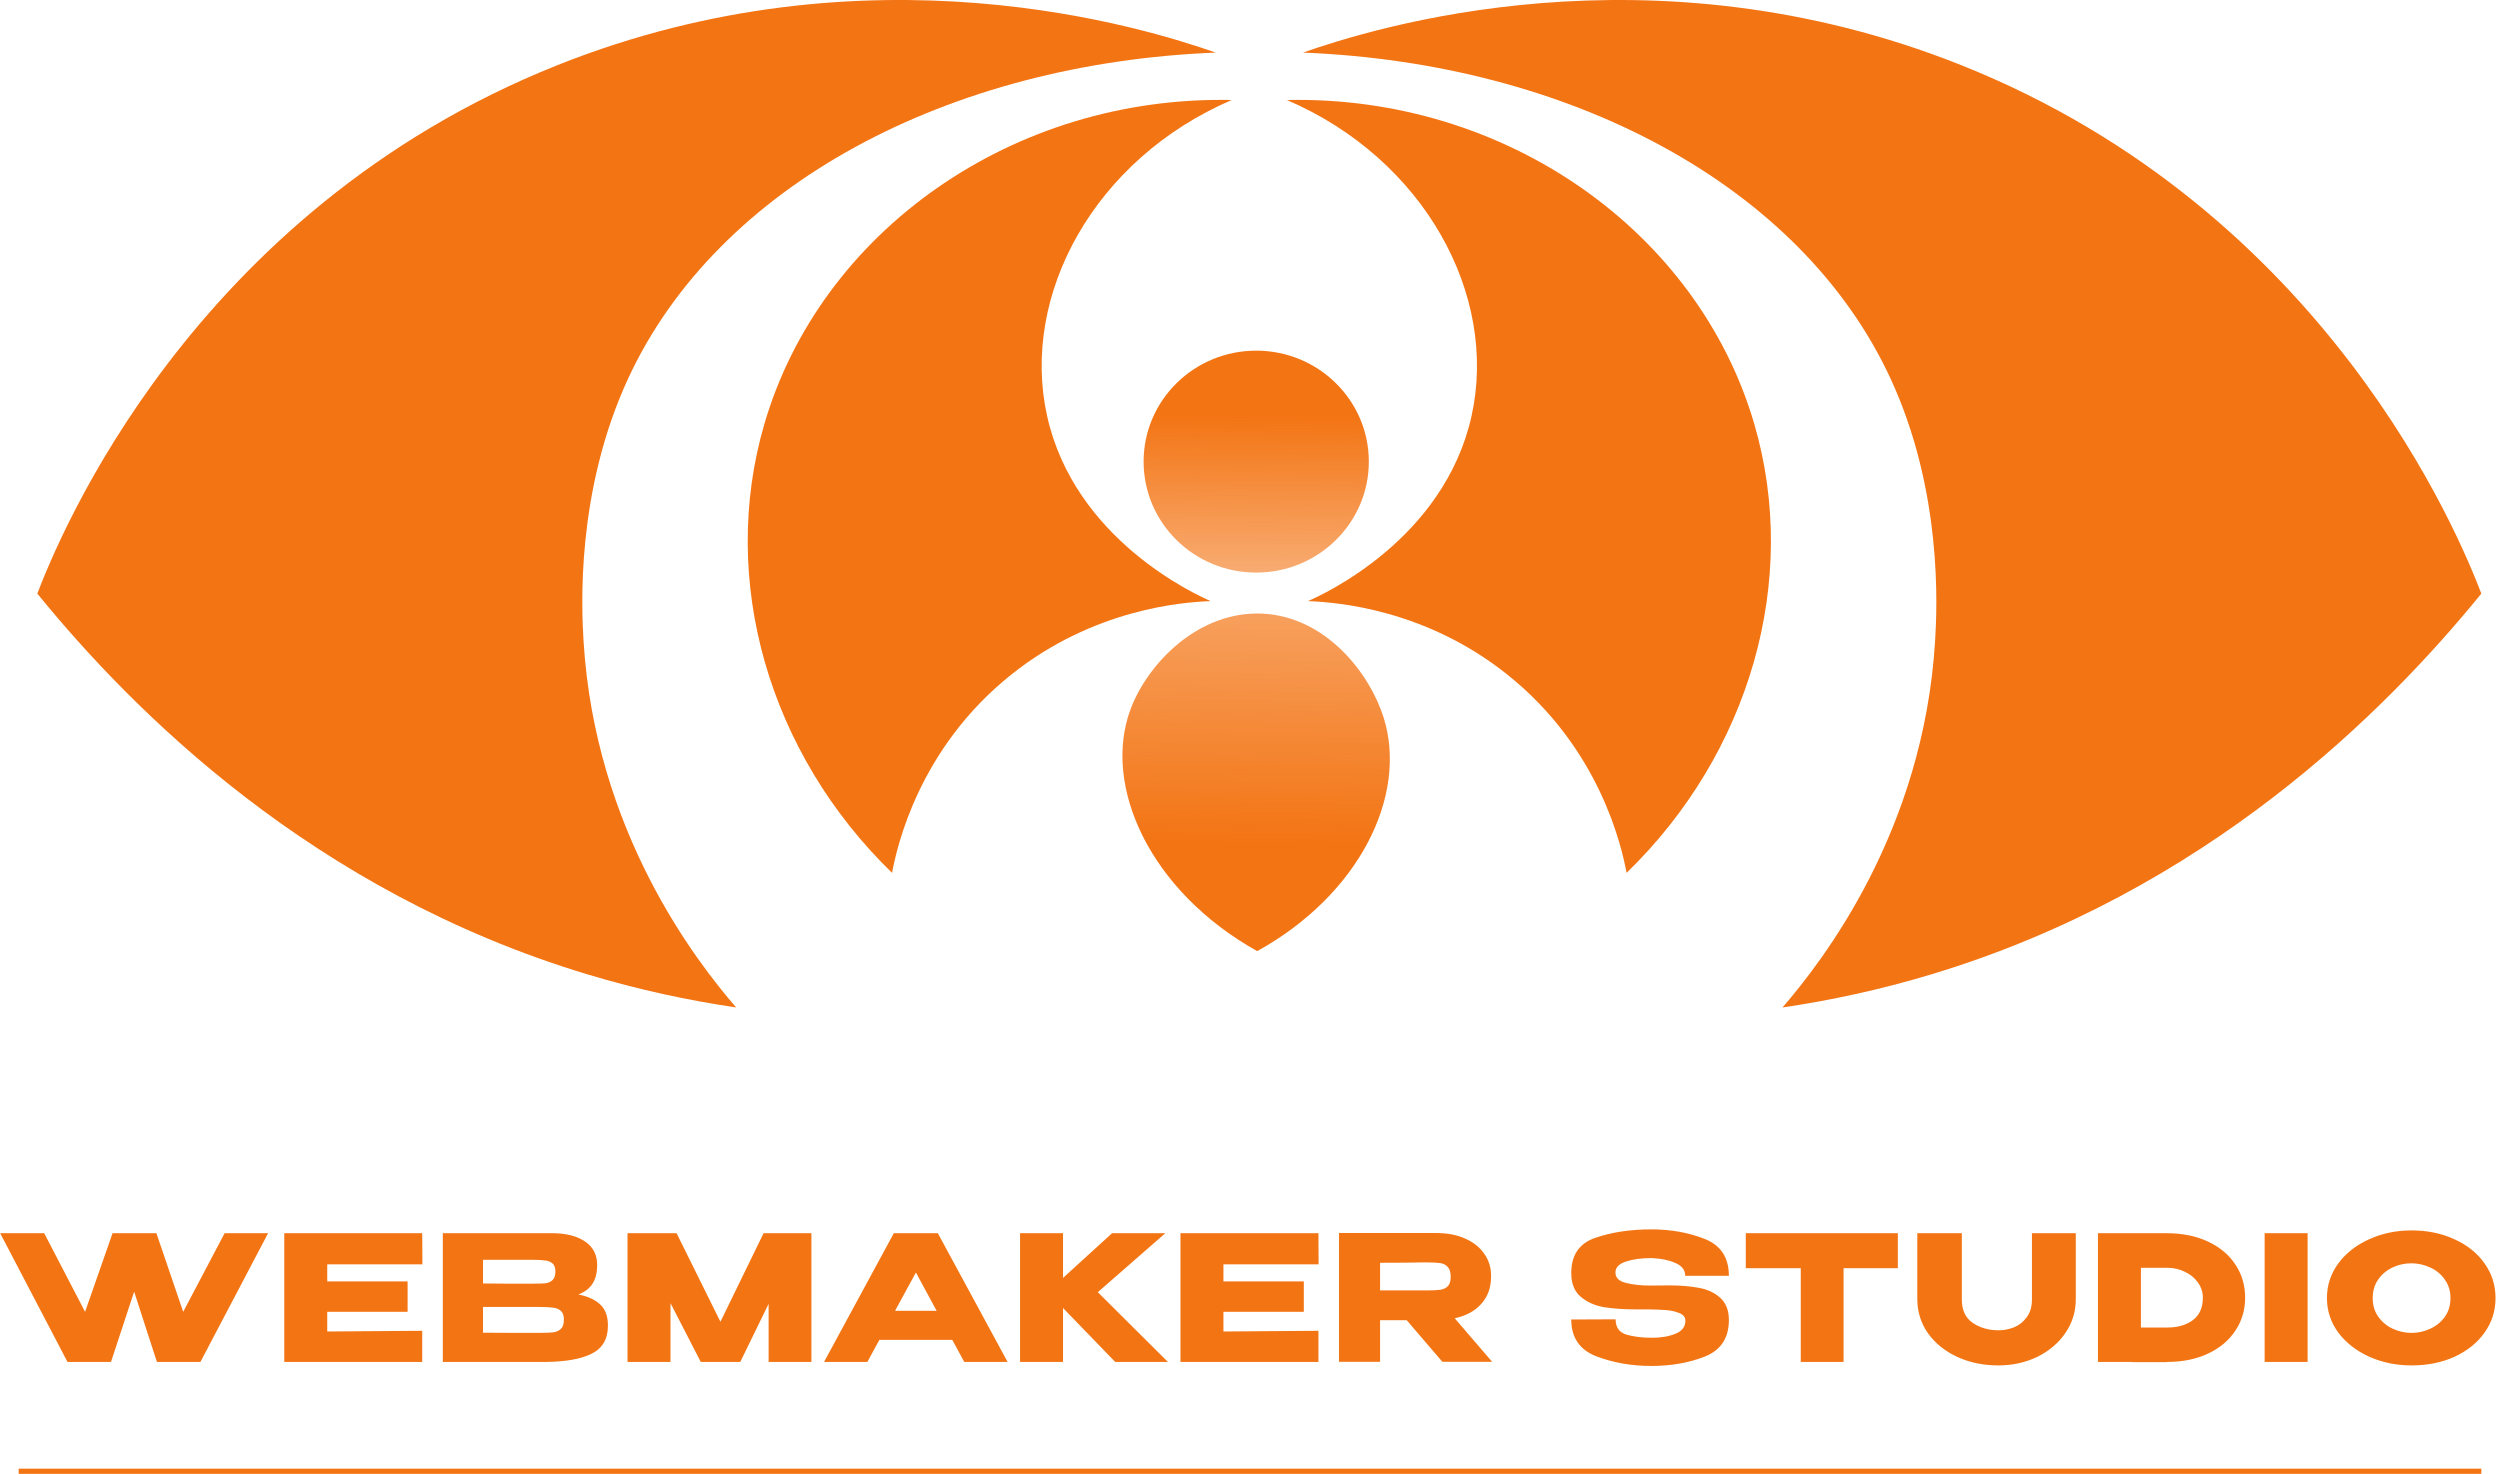
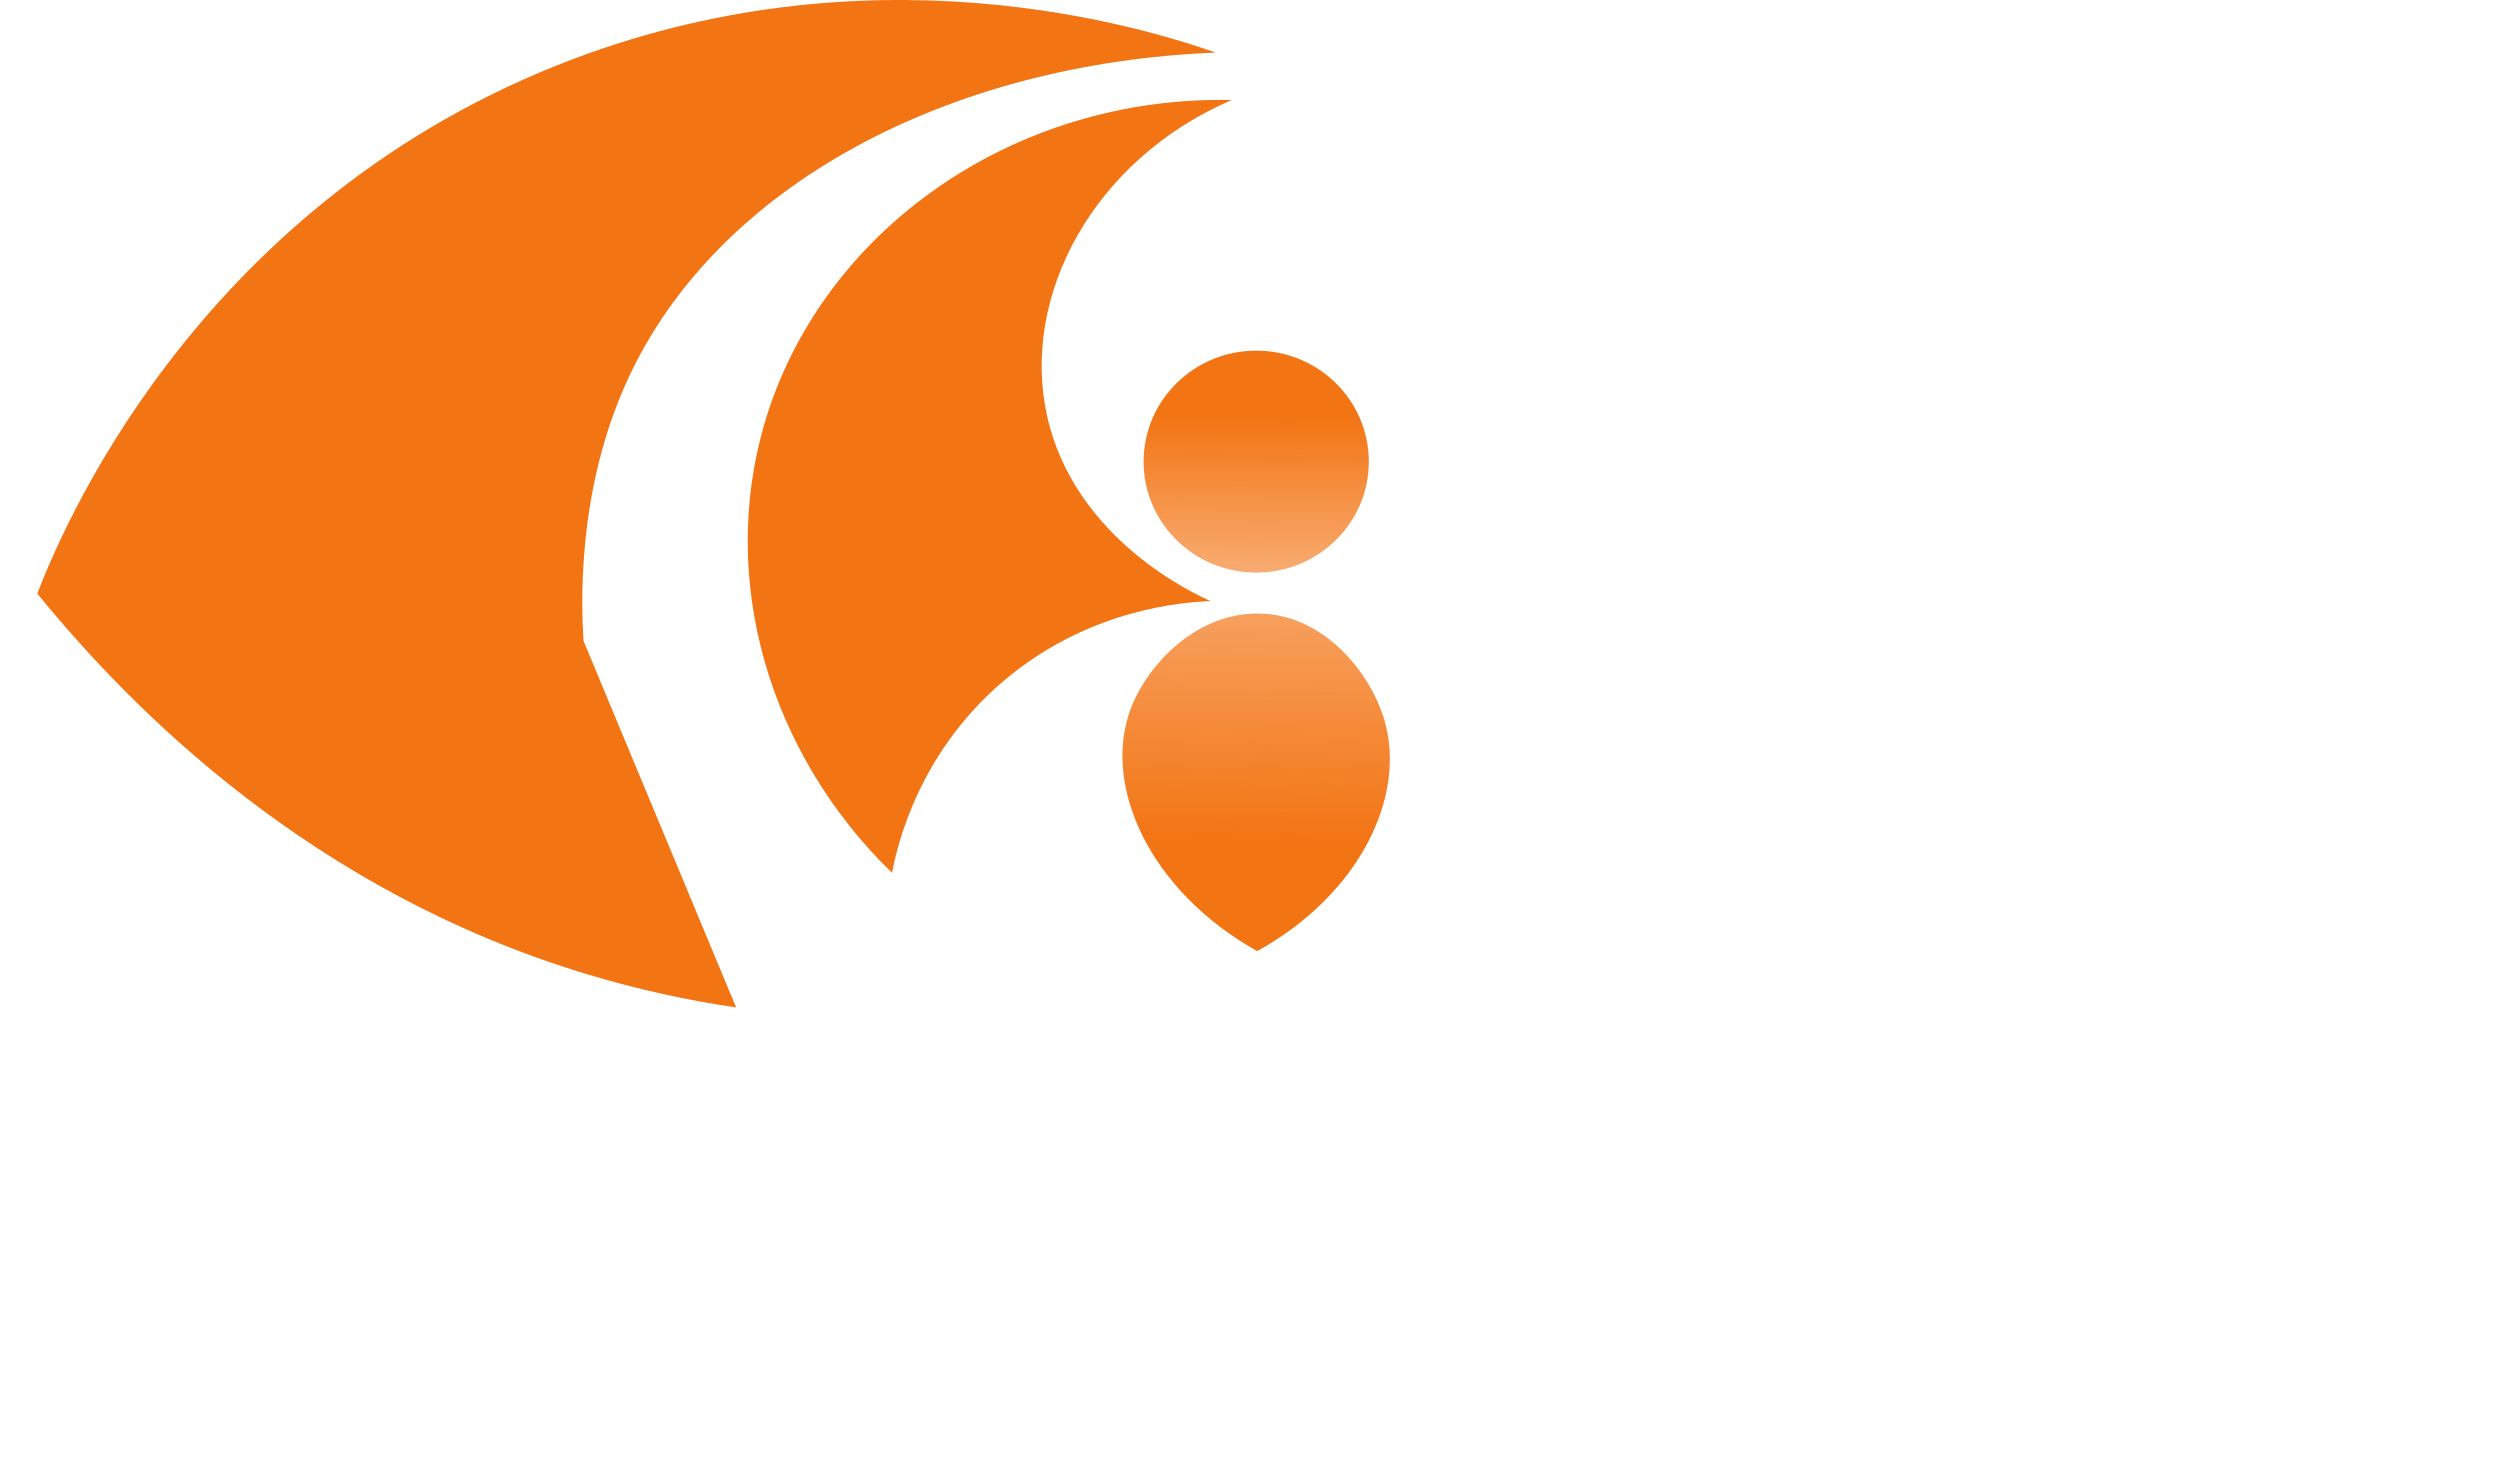
<svg xmlns="http://www.w3.org/2000/svg" width="134" height="79" viewBox="0 0 134 79" fill="none">
  <path d="M66.022 5.36C54.266 5.109 43.978 12.423 40.969 22.728C38.523 31.107 41.209 40.372 47.814 46.785C48.08 45.369 49.252 40.095 54.229 36.139C58.607 32.658 63.311 32.279 64.892 32.219C64.116 31.882 57.599 28.932 56.125 22.298C54.685 15.821 58.653 8.525 66.022 5.36Z" fill="#F37413" />
-   <path d="M39.456 53.999C36.922 53.627 34.24 53.057 31.458 52.217C16.753 47.775 7.166 38.159 2 31.817C3.136 28.861 10.212 11.331 29.892 3.487C46.592 -3.169 61.418 1.513 65.164 2.819C50.883 3.384 38.484 9.894 33.673 20.279C30.858 26.355 31.172 32.605 31.278 34.355C31.898 44.567 37.322 51.526 39.456 53.998L39.456 53.999Z" fill="#F37413" />
-   <path d="M68.978 5.36C80.734 5.109 91.022 12.423 94.03 22.728C96.476 31.107 93.791 40.372 87.186 46.785C86.919 45.369 85.747 40.095 80.77 36.139C76.392 32.658 71.689 32.279 70.107 32.219C70.884 31.882 77.401 28.932 78.875 22.298C80.314 15.821 76.346 8.525 68.978 5.36Z" fill="#F37413" />
-   <path d="M95.544 54C98.078 53.628 100.76 53.058 103.542 52.218C118.247 47.776 127.834 38.16 133 31.817C131.864 28.861 124.788 11.331 105.108 3.487C88.408 -3.169 73.581 1.513 69.836 2.819C84.117 3.384 96.515 9.894 101.327 20.279C104.142 26.355 103.827 32.605 103.721 34.355C103.102 44.567 97.677 51.526 95.543 53.998L95.544 54Z" fill="#F37413" />
+   <path d="M39.456 53.999C36.922 53.627 34.24 53.057 31.458 52.217C16.753 47.775 7.166 38.159 2 31.817C3.136 28.861 10.212 11.331 29.892 3.487C46.592 -3.169 61.418 1.513 65.164 2.819C50.883 3.384 38.484 9.894 33.673 20.279C30.858 26.355 31.172 32.605 31.278 34.355L39.456 53.999Z" fill="#F37413" />
  <path d="M67.333 30.691C70.666 30.691 73.369 28.028 73.369 24.743C73.369 21.458 70.666 18.795 67.333 18.795C63.999 18.795 61.297 21.458 61.297 24.743C61.297 28.028 63.999 30.691 67.333 30.691Z" fill="url(#paint0_linear_8830_21748)" />
  <path d="M67.385 50.98C61.608 47.75 59.063 42.098 60.603 37.999C61.521 35.556 64.24 32.734 67.657 32.891C71.064 33.047 73.421 36.084 74.167 38.475C75.468 42.638 72.857 47.96 67.385 50.98Z" fill="url(#paint1_linear_8830_21748)" />
-   <path d="M9.819 70.314L12.039 66.1H14.37L10.742 73H8.411L7.19 69.233L5.949 73H3.618L0.009 66.1H2.369L4.56 70.314L6.033 66.1H8.383L9.819 70.314ZM21.848 70.314H17.54V71.368L22.631 71.331V73H15.237V66.1H22.631L22.641 67.769H17.54V68.683H21.848V70.314ZM30.999 69.382C31.521 69.488 31.916 69.671 32.183 69.932C32.451 70.187 32.584 70.554 32.584 71.032V71.07C32.584 71.772 32.292 72.269 31.708 72.562C31.13 72.848 30.297 72.994 29.209 73H29.19H28.826H23.735V66.1H29.638C30.359 66.106 30.934 66.255 31.363 66.547C31.792 66.839 32.006 67.253 32.006 67.787V67.825C32.006 68.229 31.922 68.558 31.754 68.813C31.587 69.068 31.335 69.258 30.999 69.382ZM28.556 68.804C28.867 68.804 29.094 68.797 29.237 68.785C29.386 68.766 29.51 68.71 29.61 68.617C29.715 68.524 29.768 68.369 29.768 68.151C29.768 67.952 29.718 67.809 29.619 67.722C29.519 67.635 29.392 67.582 29.237 67.564C29.081 67.539 28.854 67.526 28.556 67.526H28.547H25.889V68.794C26.529 68.794 26.952 68.797 27.157 68.804H27.605H28.556ZM28.864 71.443C29.212 71.443 29.473 71.433 29.647 71.415C29.821 71.39 29.961 71.328 30.067 71.228C30.172 71.123 30.225 70.958 30.225 70.734C30.225 70.516 30.172 70.361 30.067 70.268C29.961 70.168 29.821 70.109 29.647 70.091C29.473 70.066 29.212 70.053 28.864 70.053H28.854H25.889V71.433C26.765 71.433 27.387 71.436 27.754 71.443C28.127 71.443 28.382 71.443 28.519 71.443H28.864ZM43.492 66.1V73H41.198V69.885L39.678 73H37.561L35.939 69.848V73H33.635V66.1H36.265L38.615 70.846L40.928 66.1H43.492ZM54.007 73H51.685L51.042 71.816H47.135L46.491 73H44.169L47.909 66.1H50.268L54.007 73ZM49.093 68.207L47.974 70.258H50.203L49.093 68.207ZM58.843 69.261L62.601 73H59.776L56.978 70.109V73H54.675V66.1H56.978V68.496L59.608 66.1H62.461L58.843 69.261ZM69.885 70.314H65.576V71.368L70.668 71.331V73H63.273V66.1H70.668L70.677 67.769H65.576V68.683H69.885V70.314ZM77.31 72.991L75.399 70.762H73.972V72.991H71.771V66.09H76.984C77.562 66.09 78.072 66.186 78.513 66.379C78.961 66.572 79.306 66.842 79.548 67.191C79.797 67.532 79.921 67.93 79.921 68.384V68.421C79.921 69.012 79.747 69.5 79.399 69.885C79.057 70.271 78.582 70.529 77.972 70.659L79.977 72.991H77.31ZM77.758 68.44C77.758 68.198 77.705 68.02 77.599 67.909C77.5 67.797 77.369 67.728 77.208 67.703C77.046 67.678 76.81 67.666 76.499 67.666H76.163C75.703 67.678 74.973 67.685 73.972 67.685V69.167H76.48H76.499C76.81 69.167 77.046 69.155 77.208 69.13C77.369 69.105 77.5 69.043 77.599 68.944C77.705 68.838 77.758 68.67 77.758 68.44ZM89.46 68.897C90.069 68.897 90.6 68.941 91.054 69.028C91.514 69.108 91.897 69.285 92.201 69.559C92.512 69.833 92.668 70.231 92.668 70.753C92.668 71.716 92.239 72.369 91.381 72.711C90.529 73.047 89.572 73.215 88.508 73.215C87.452 73.215 86.473 73.043 85.571 72.702C84.67 72.353 84.219 71.695 84.219 70.725L86.597 70.715C86.597 71.144 86.79 71.418 87.175 71.536C87.567 71.648 88.024 71.704 88.546 71.704C89.037 71.704 89.457 71.632 89.805 71.489C90.159 71.346 90.336 71.113 90.336 70.79V70.781C90.336 70.6 90.227 70.467 90.01 70.38C89.792 70.293 89.559 70.24 89.311 70.221C89.062 70.203 88.763 70.19 88.415 70.184H87.716C87.044 70.184 86.46 70.143 85.963 70.063C85.472 69.976 85.058 69.789 84.723 69.503C84.387 69.217 84.219 68.794 84.219 68.235C84.219 67.265 84.654 66.634 85.525 66.342C86.401 66.044 87.396 65.894 88.508 65.894C89.553 65.894 90.507 66.065 91.371 66.407C92.235 66.749 92.668 67.408 92.668 68.384H90.327C90.327 68.073 90.15 67.843 89.795 67.694C89.447 67.539 89.021 67.452 88.518 67.433C87.977 67.433 87.52 67.495 87.147 67.62C86.774 67.744 86.588 67.94 86.588 68.207C86.588 68.487 86.777 68.673 87.156 68.766C87.536 68.86 87.965 68.906 88.443 68.906L89.46 68.897ZM93.574 67.965V66.1H101.724L93.574 67.965ZM101.724 66.1V67.974H98.815V73H96.521V67.974H93.574V66.1H101.724ZM108.912 66.1H111.262V69.634C111.262 70.305 111.075 70.911 110.702 71.452C110.329 71.993 109.826 72.419 109.192 72.73C108.557 73.034 107.864 73.186 107.112 73.186C106.304 73.186 105.57 73.034 104.911 72.73C104.252 72.425 103.73 72.005 103.345 71.471C102.966 70.93 102.773 70.324 102.767 69.652V66.1H105.154V69.652C105.154 70.218 105.347 70.635 105.732 70.902C106.124 71.169 106.587 71.303 107.121 71.303C107.401 71.303 107.678 71.25 107.951 71.144C108.225 71.032 108.452 70.852 108.632 70.603C108.819 70.355 108.912 70.038 108.912 69.652V66.1ZM120.339 69.559C120.339 70.212 120.165 70.799 119.816 71.322C119.474 71.844 118.986 72.254 118.352 72.552C117.718 72.851 116.982 73 116.142 73V73.009H114.287V73H112.45V66.1H116.133C116.972 66.1 117.709 66.249 118.343 66.547C118.983 66.846 119.474 67.256 119.816 67.778C120.165 68.3 120.339 68.894 120.339 69.559ZM116.189 71.154C116.73 71.154 117.177 71.023 117.532 70.762C117.892 70.495 118.073 70.094 118.073 69.559C118.073 69.261 117.986 68.99 117.812 68.748C117.637 68.499 117.404 68.306 117.112 68.17C116.826 68.027 116.518 67.955 116.189 67.955H114.753V71.154H116.189ZM123.688 73H121.385V66.1H123.688V73ZM129.256 65.95C130.108 65.95 130.876 66.109 131.559 66.426C132.249 66.737 132.787 67.169 133.173 67.722C133.564 68.269 133.76 68.888 133.76 69.578C133.76 70.262 133.564 70.877 133.173 71.424C132.787 71.971 132.253 72.403 131.569 72.72C130.885 73.031 130.117 73.186 129.265 73.186C128.445 73.186 127.686 73.031 126.99 72.72C126.294 72.403 125.741 71.971 125.33 71.424C124.926 70.871 124.724 70.255 124.724 69.578C124.724 68.894 124.926 68.275 125.33 67.722C125.741 67.169 126.291 66.737 126.981 66.426C127.677 66.109 128.436 65.95 129.256 65.95ZM129.265 71.443C129.614 71.443 129.946 71.368 130.263 71.219C130.587 71.07 130.848 70.855 131.047 70.576C131.245 70.296 131.345 69.963 131.345 69.578C131.345 69.192 131.242 68.86 131.037 68.58C130.838 68.294 130.577 68.079 130.254 67.936C129.931 67.787 129.595 67.713 129.247 67.713C128.892 67.713 128.557 67.787 128.24 67.936C127.923 68.086 127.665 68.303 127.466 68.589C127.273 68.869 127.177 69.198 127.177 69.578C127.177 69.963 127.276 70.296 127.475 70.576C127.674 70.855 127.932 71.07 128.249 71.219C128.572 71.368 128.911 71.443 129.265 71.443Z" fill="#F37413" />
-   <line x1="1" y1="78.86" x2="133" y2="78.86" stroke="#F37413" stroke-width="0.28" />
  <defs>
    <linearGradient id="paint0_linear_8830_21748" x1="67.378" y1="22.276" x2="67.334" y2="30.691" gradientUnits="userSpaceOnUse">
      <stop stop-color="#F37413" />
      <stop offset="1" stop-color="#F37413" stop-opacity="0.6" />
    </linearGradient>
    <linearGradient id="paint1_linear_8830_21748" x1="67.288" y1="50.97" x2="67.503" y2="29.522" gradientUnits="userSpaceOnUse">
      <stop offset="0.269" stop-color="#F37413" />
      <stop offset="1" stop-color="#F37413" stop-opacity="0.6" />
    </linearGradient>
  </defs>
</svg>